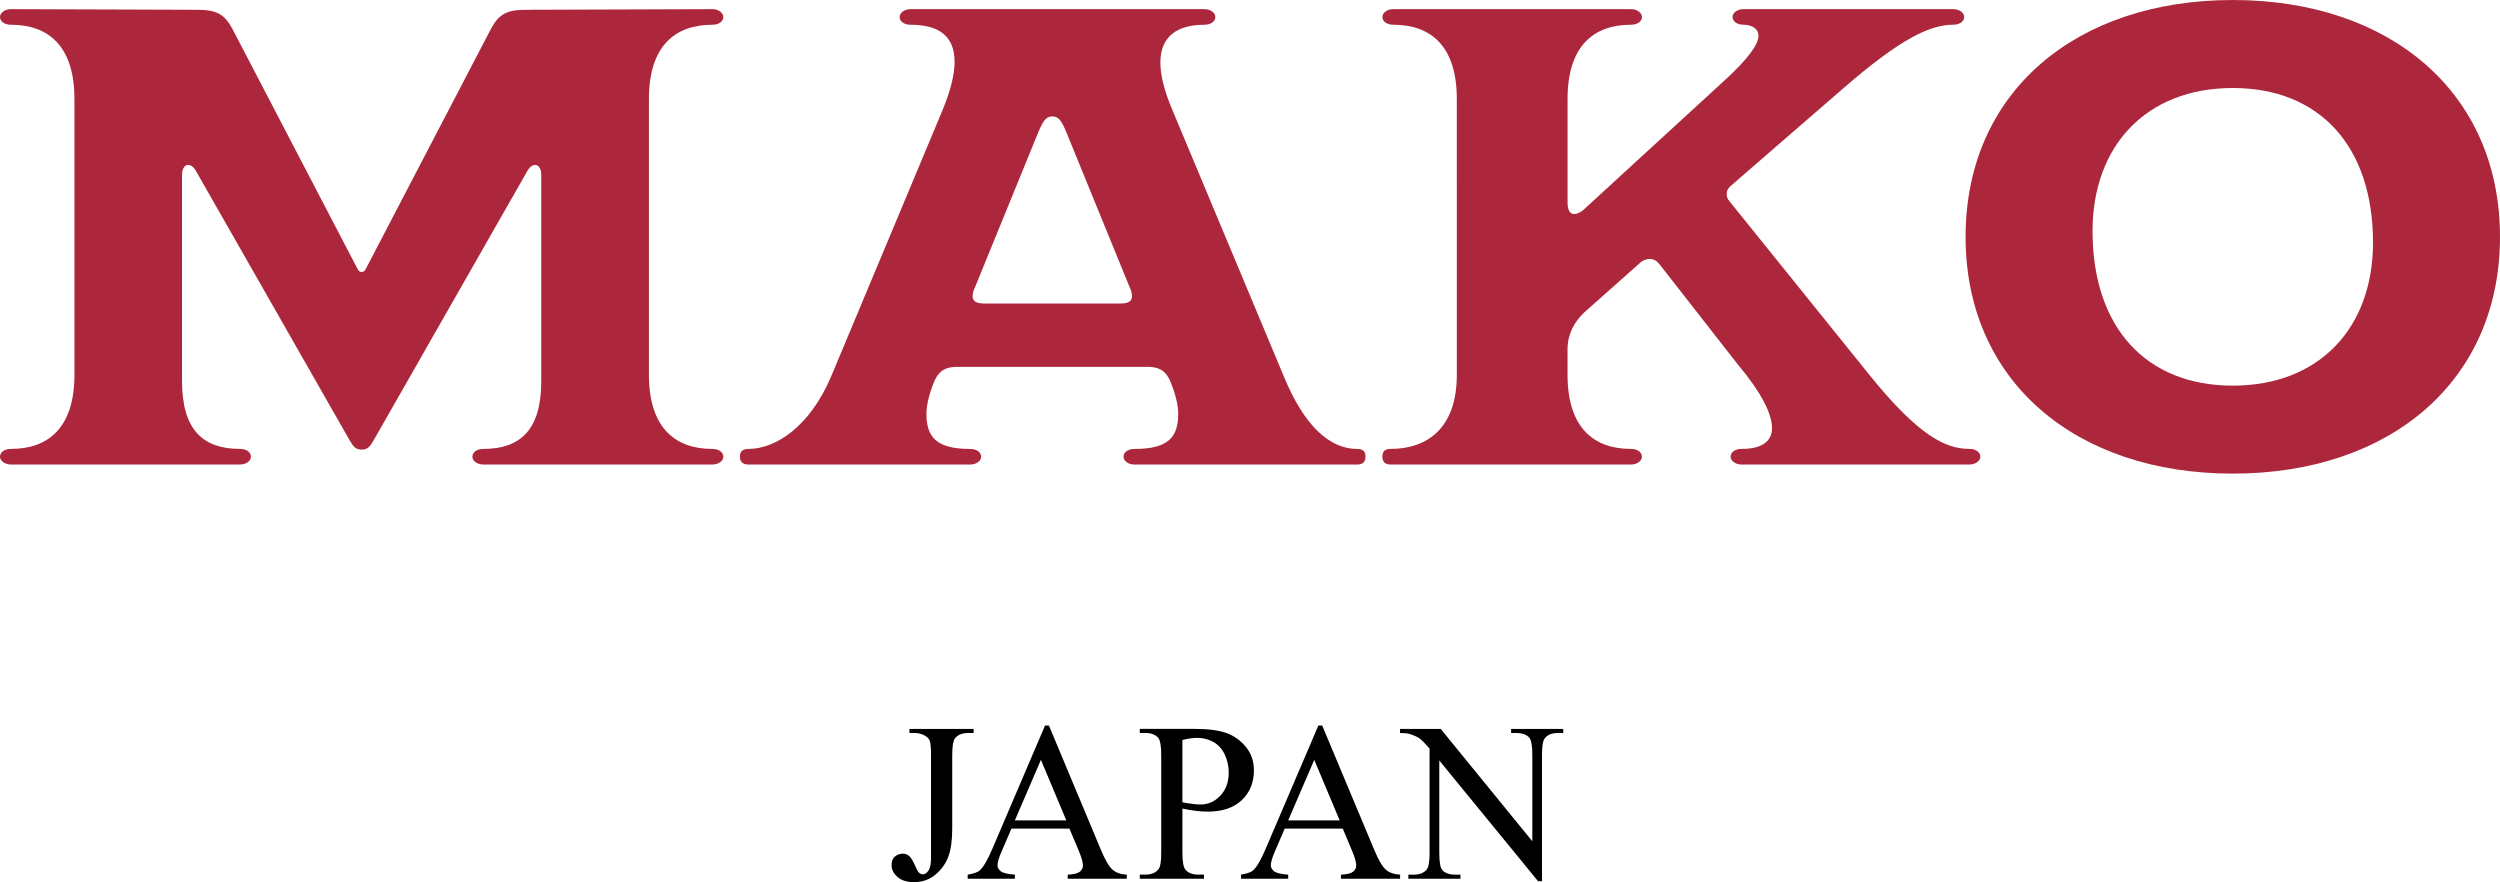
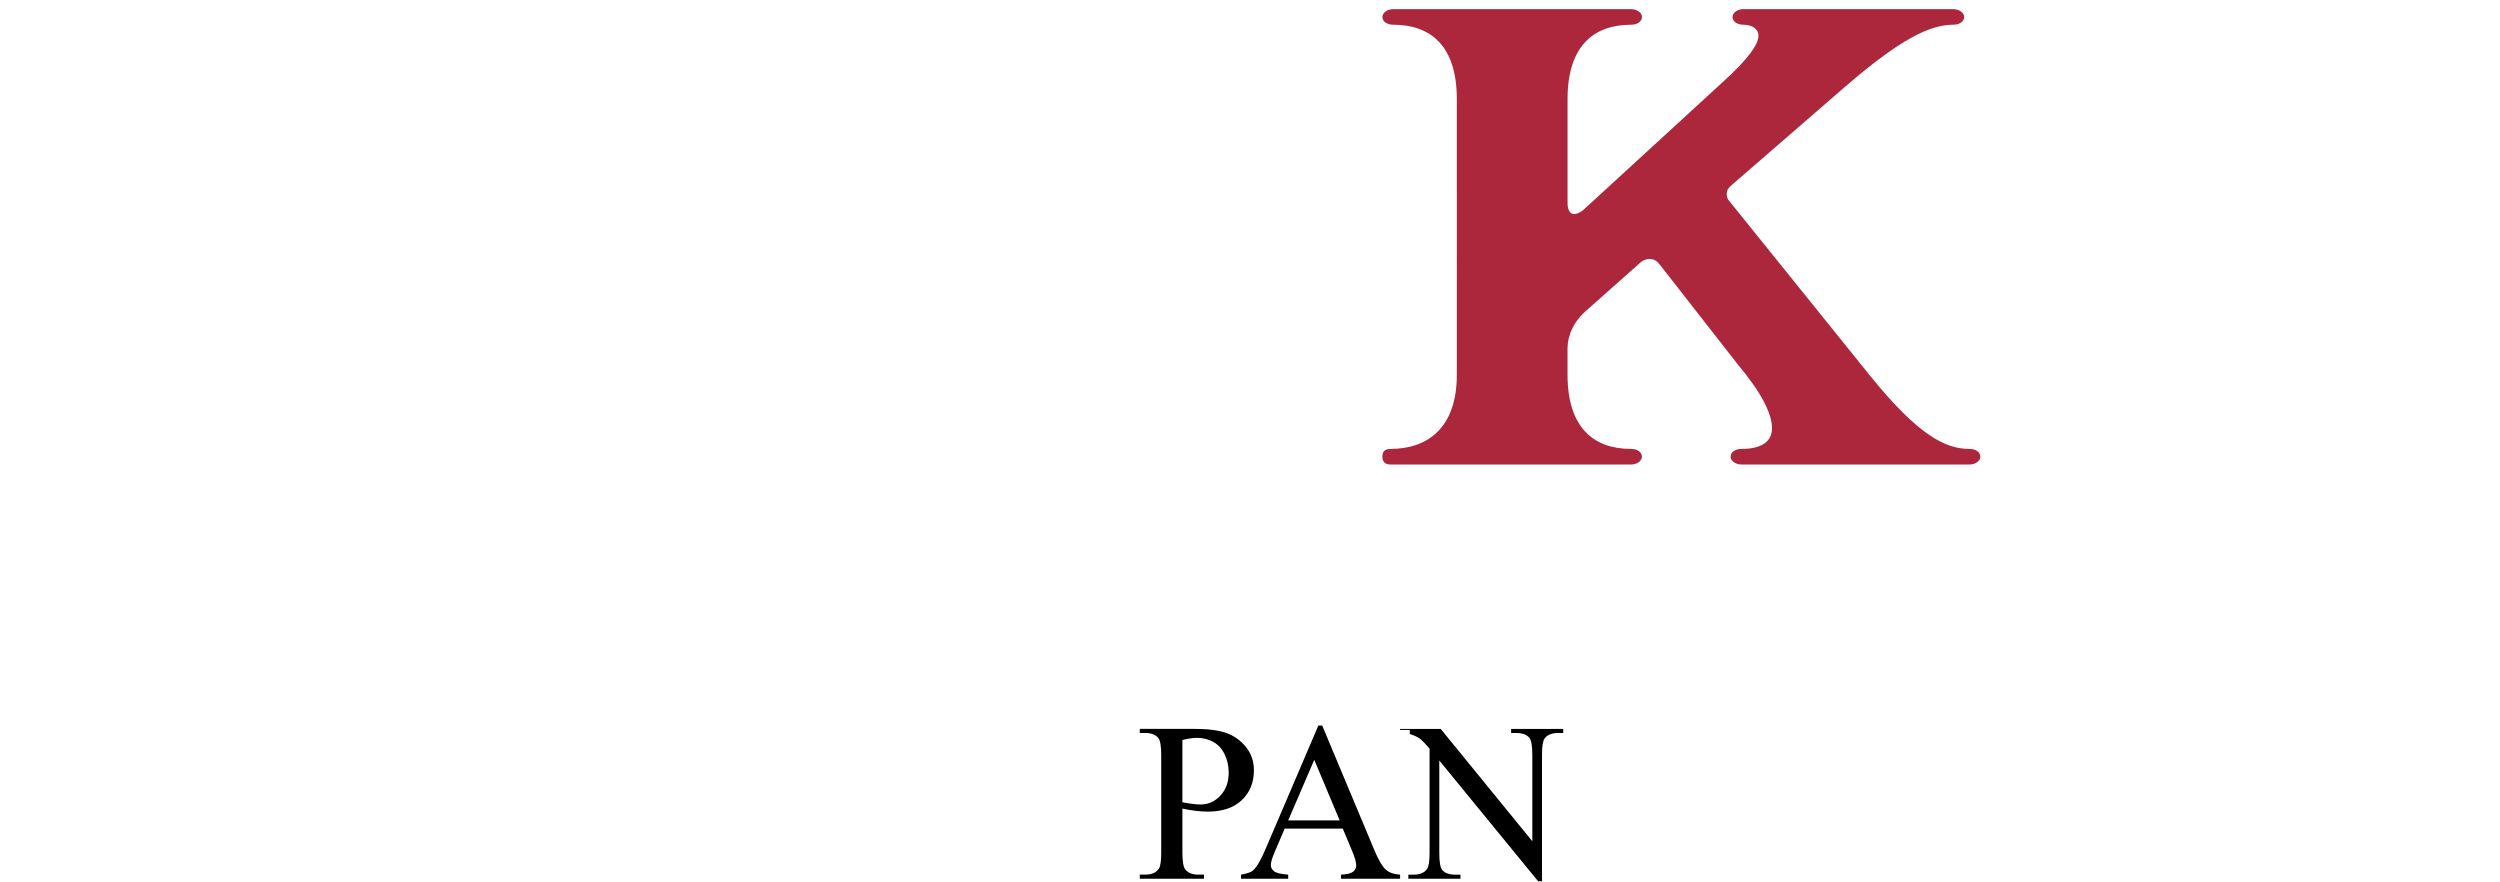
<svg xmlns="http://www.w3.org/2000/svg" version="1.1" id="レイヤー_2" x="0px" y="0px" width="261.849px" height="92.397px" viewBox="298.662 10.845 261.849 92.397" enable-background="new 298.662 10.845 261.849 92.397" xml:space="preserve">
-   <path fill="#AD273C" d="M336.544,57.935c-0.609,0-0.86-0.271-1.262-0.977l-16.068-28.154c-0.308-0.562-0.62-0.685-0.865-0.685  c-0.309,0-0.62,0.373-0.62,0.998v21.654c0,5.102,2.204,7.093,6.066,7.093c0.678,0,1.152,0.342,1.152,0.819  c0,0.407-0.475,0.817-1.152,0.817h-23.981c-0.677,0-1.151-0.41-1.151-0.817c0-0.478,0.475-0.819,1.151-0.819  c3.864,0,6.644-2.18,6.644-7.766V21.206c0-5.588-2.779-7.768-6.644-7.768c-0.677,0-1.151-0.342-1.151-0.818  c0-0.41,0.475-0.818,1.151-0.818c3.117,0,16.333,0.068,19.52,0.068c2.034,0,2.846,0.477,3.657,1.976l13.146,25.214  c0.066,0.136,0.201,0.273,0.406,0.273c0.203,0,0.339-0.137,0.406-0.273l13.146-25.214c0.813-1.499,1.627-1.976,3.659-1.976  c3.186,0,16.398-0.068,19.516-0.068c0.679,0,1.153,0.41,1.153,0.818c0,0.476-0.475,0.818-1.153,0.818  c-3.861,0-6.639,2.18-6.639,7.768V50.1c0,5.585,2.777,7.766,6.639,7.766c0.679,0,1.153,0.342,1.153,0.818  c0,0.408-0.475,0.817-1.153,0.817h-23.979c-0.682,0-1.152-0.409-1.152-0.817c0-0.477,0.471-0.818,1.152-0.818  c3.86,0,6.062-1.991,6.062-7.093V29.116c0-0.624-0.308-0.998-0.617-0.998c-0.249,0-0.559,0.125-0.868,0.685l-16.066,28.153  C337.403,57.663,337.155,57.935,336.544,57.935" />
-   <path fill="#AD273C" d="M421.302,50.933c-0.445-1.154-1.146-1.665-2.423-1.665h-19.998c-1.274,0-1.976,0.511-2.422,1.665  c-0.509,1.281-0.761,2.371-0.761,3.266c0,2.434,1.052,3.668,4.577,3.668c0.678,0,1.152,0.341,1.152,0.817  c0,0.408-0.475,0.817-1.152,0.817h-23.233c-0.674,0-0.886-0.409-0.886-0.817c0-0.477,0.212-0.817,0.886-0.817  c2.848,0,6.428-2.318,8.661-7.564l11.659-27.87c0.88-2.113,1.283-3.817,1.283-5.111c0-2.793-1.76-3.883-4.604-3.883  c-0.679,0-1.153-0.344-1.153-0.819c0-0.408,0.475-0.817,1.153-0.817h30.765c0.678,0,1.153,0.41,1.153,0.817  c0,0.476-0.476,0.819-1.153,0.819c-2.846,0-4.606,1.225-4.606,3.952c0,1.295,0.404,2.997,1.285,5.043l11.66,27.87  c2.166,5.246,4.84,7.565,7.686,7.565c0.68,0,0.852,0.34,0.852,0.817c0,0.407-0.172,0.817-0.852,0.817h-23.343  c-0.679,0-1.152-0.41-1.152-0.817c0-0.478,0.474-0.817,1.152-0.817c3.525,0,4.578-1.233,4.578-3.668  C422.066,53.304,421.812,52.214,421.302,50.933 M410.538,25.151c-0.636-1.603-0.957-2.115-1.657-2.115  c-0.699,0-1.018,0.512-1.655,2.115l-6.433,15.757c-0.191,0.384-0.259,0.705-0.259,0.959c0,0.577,0.448,0.769,1.275,0.769h14.142  c0.83,0,1.273-0.19,1.273-0.769c0-0.254-0.061-0.575-0.253-0.959L410.538,25.151z" />
  <path fill="#AD273C" d="M469.49,11.801c0.68,0,1.151,0.409,1.151,0.817c0,0.476-0.472,0.818-1.151,0.818  c-3.862,0-6.642,2.181-6.642,7.77v10.902c0,0.749,0.272,1.157,0.68,1.157c0.268,0,0.609-0.133,0.949-0.409l14.635-13.425  c2.711-2.453,3.729-3.953,3.729-4.838c0-0.818-0.813-1.158-1.561-1.158c-0.679,0-1.152-0.342-1.152-0.818  c0-0.409,0.474-0.817,1.152-0.817h21.958c0.678,0,1.153,0.409,1.153,0.817c0,0.476-0.476,0.818-1.153,0.818  c-2.442,0-5.558,1.499-11.452,6.61l-11.791,10.222c-0.338,0.272-0.477,0.544-0.477,0.887c0,0.271,0.069,0.544,0.271,0.749  l14.773,18.331c5.016,6.199,7.862,7.63,10.369,7.63c0.678,0,1.153,0.342,1.153,0.819c0,0.408-0.476,0.816-1.153,0.816h-23.855  c-0.677,0-1.152-0.408-1.152-0.816c0-0.477,0.476-0.819,1.152-0.819c1.966,0,3.185-0.683,3.185-2.182  c0-1.429-1.016-3.608-3.592-6.676l-8.202-10.497c-0.267-0.34-0.609-0.542-1.014-0.542c-0.34,0-0.744,0.135-1.086,0.475l-5.76,5.113  c-1.016,0.953-1.763,2.248-1.763,3.882v2.658c0,5.586,2.779,7.768,6.642,7.768c0.679,0,1.15,0.343,1.15,0.819  c0,0.409-0.472,0.817-1.15,0.817h-25.181c-0.679,0-0.853-0.408-0.853-0.817c0-0.476,0.174-0.819,0.853-0.819  c3.862,0,6.943-2.182,6.943-7.768V21.206c0-5.588-2.777-7.77-6.64-7.77c-0.679,0-1.156-0.342-1.156-0.818  c0-0.408,0.478-0.817,1.156-0.817H469.49z" />
-   <path fill="#AD273C" d="M532.52,60.452c-16.465,0-27.984-9.673-27.984-24.801c0-15.129,11.521-24.805,27.984-24.805  c16.47,0,27.99,9.676,27.99,24.805C560.51,50.779,548.991,60.452,532.52,60.452 M547.21,36.258c0-10.13-5.623-16.195-14.688-16.195  c-9.061,0-14.687,6.065-14.687,14.98c0,10.128,5.624,16.194,14.687,16.194C541.587,51.239,547.21,45.173,547.21,36.258" />
-   <path d="M393.917,87.62v-0.427h6.723v0.427h-0.567c-0.638,0-1.105,0.189-1.396,0.566c-0.185,0.247-0.279,0.841-0.279,1.78v7.675  c0,1.18-0.128,2.137-0.385,2.871c-0.261,0.731-0.704,1.368-1.339,1.913c-0.634,0.544-1.395,0.815-2.289,0.815  c-0.728,0-1.296-0.178-1.715-0.538c-0.413-0.359-0.623-0.77-0.623-1.231c0-0.378,0.096-0.664,0.289-0.856  c0.252-0.239,0.551-0.359,0.891-0.359c0.246,0,0.47,0.081,0.665,0.245c0.195,0.163,0.447,0.594,0.746,1.297  c0.177,0.417,0.405,0.623,0.682,0.623c0.21,0,0.405-0.126,0.587-0.383c0.179-0.253,0.271-0.705,0.271-1.354V89.967  c0-0.793-0.049-1.318-0.149-1.572c-0.079-0.194-0.243-0.357-0.488-0.497c-0.334-0.184-0.683-0.277-1.053-0.277H393.917  L393.917,87.62z" />
-   <path d="M410.673,97.63h-6.071l-1.065,2.474c-0.266,0.612-0.398,1.068-0.398,1.368c0,0.236,0.117,0.449,0.344,0.63  c0.229,0.18,0.721,0.3,1.478,0.353v0.428h-4.944v-0.428c0.659-0.115,1.082-0.265,1.275-0.451c0.391-0.368,0.828-1.121,1.309-2.256  l5.518-12.911h0.407l5.459,13.052c0.444,1.05,0.839,1.729,1.199,2.043c0.357,0.312,0.858,0.49,1.499,0.526v0.428h-6.191v-0.428  c0.624-0.031,1.047-0.134,1.269-0.311c0.22-0.178,0.329-0.395,0.329-0.649c0-0.34-0.155-0.875-0.465-1.608L410.673,97.63z   M410.348,96.773l-2.661-6.343l-2.729,6.343H410.348z" />
  <path d="M422.506,95.536v4.567c0,0.988,0.108,1.603,0.324,1.841c0.297,0.34,0.74,0.508,1.334,0.508h0.6v0.429h-6.723v-0.429h0.589  c0.666,0,1.141-0.215,1.426-0.646c0.152-0.239,0.232-0.807,0.232-1.702V89.967c0-0.986-0.107-1.6-0.314-1.842  c-0.299-0.338-0.748-0.508-1.344-0.508h-0.589v-0.429h5.752c1.403,0,2.511,0.146,3.321,0.433c0.808,0.29,1.492,0.779,2.049,1.465  s0.833,1.5,0.833,2.441c0,1.279-0.423,2.321-1.269,3.124c-0.844,0.803-2.039,1.204-3.58,1.204c-0.381,0-0.787-0.03-1.227-0.081  C423.478,95.722,423.012,95.643,422.506,95.536 M422.506,94.876c0.409,0.078,0.772,0.134,1.089,0.172  c0.319,0.041,0.588,0.06,0.812,0.06c0.801,0,1.495-0.311,2.078-0.93c0.58-0.623,0.872-1.427,0.872-2.414  c0-0.679-0.141-1.309-0.418-1.894c-0.277-0.582-0.669-1.017-1.179-1.306c-0.508-0.292-1.088-0.437-1.736-0.437  c-0.394,0-0.898,0.073-1.518,0.223V94.876L422.506,94.876z" />
  <path d="M439.301,97.63h-6.078l-1.063,2.474c-0.259,0.612-0.391,1.068-0.391,1.368c0,0.236,0.115,0.449,0.339,0.63  c0.229,0.18,0.722,0.3,1.479,0.353v0.428h-4.943v-0.428c0.655-0.115,1.081-0.265,1.272-0.451c0.396-0.368,0.832-1.121,1.31-2.256  l5.521-12.911h0.401l5.465,13.052c0.439,1.05,0.839,1.729,1.195,2.043c0.36,0.312,0.861,0.49,1.499,0.526v0.428h-6.193v-0.428  c0.626-0.031,1.05-0.134,1.271-0.311c0.218-0.178,0.328-0.395,0.328-0.649c0-0.34-0.151-0.875-0.465-1.608L439.301,97.63z   M438.978,96.773l-2.661-6.343l-2.731,6.343H438.978z" />
-   <path d="M445.305,87.193h4.258l9.594,11.767v-9.052c0-0.96-0.109-1.561-0.325-1.803c-0.285-0.324-0.739-0.485-1.354-0.485h-0.541  v-0.427h5.459v0.427h-0.557c-0.662,0-1.135,0.202-1.412,0.601c-0.168,0.246-0.256,0.812-0.256,1.69v13.228h-0.414l-10.344-12.638  v9.663c0,0.963,0.1,1.566,0.31,1.808c0.292,0.323,0.744,0.485,1.354,0.485h0.554v0.428h-5.46v-0.428h0.544  c0.671,0,1.146-0.2,1.423-0.603c0.169-0.248,0.256-0.811,0.256-1.69V89.252c-0.455-0.531-0.802-0.882-1.036-1.053  c-0.235-0.172-0.579-0.327-1.036-0.474c-0.223-0.07-0.565-0.105-1.02-0.105v-0.427H445.305z" />
+   <path d="M445.305,87.193h4.258l9.594,11.767v-9.052c0-0.96-0.109-1.561-0.325-1.803c-0.285-0.324-0.739-0.485-1.354-0.485h-0.541  v-0.427h5.459v0.427h-0.557c-0.662,0-1.135,0.202-1.412,0.601c-0.168,0.246-0.256,0.812-0.256,1.69v13.228h-0.414l-10.344-12.638  v9.663c0,0.963,0.1,1.566,0.31,1.808c0.292,0.323,0.744,0.485,1.354,0.485h0.554v0.428h-5.46v-0.428h0.544  c0.671,0,1.146-0.2,1.423-0.603c0.169-0.248,0.256-0.811,0.256-1.69V89.252c-0.455-0.531-0.802-0.882-1.036-1.053  c-0.235-0.172-0.579-0.327-1.036-0.474v-0.427H445.305z" />
</svg>